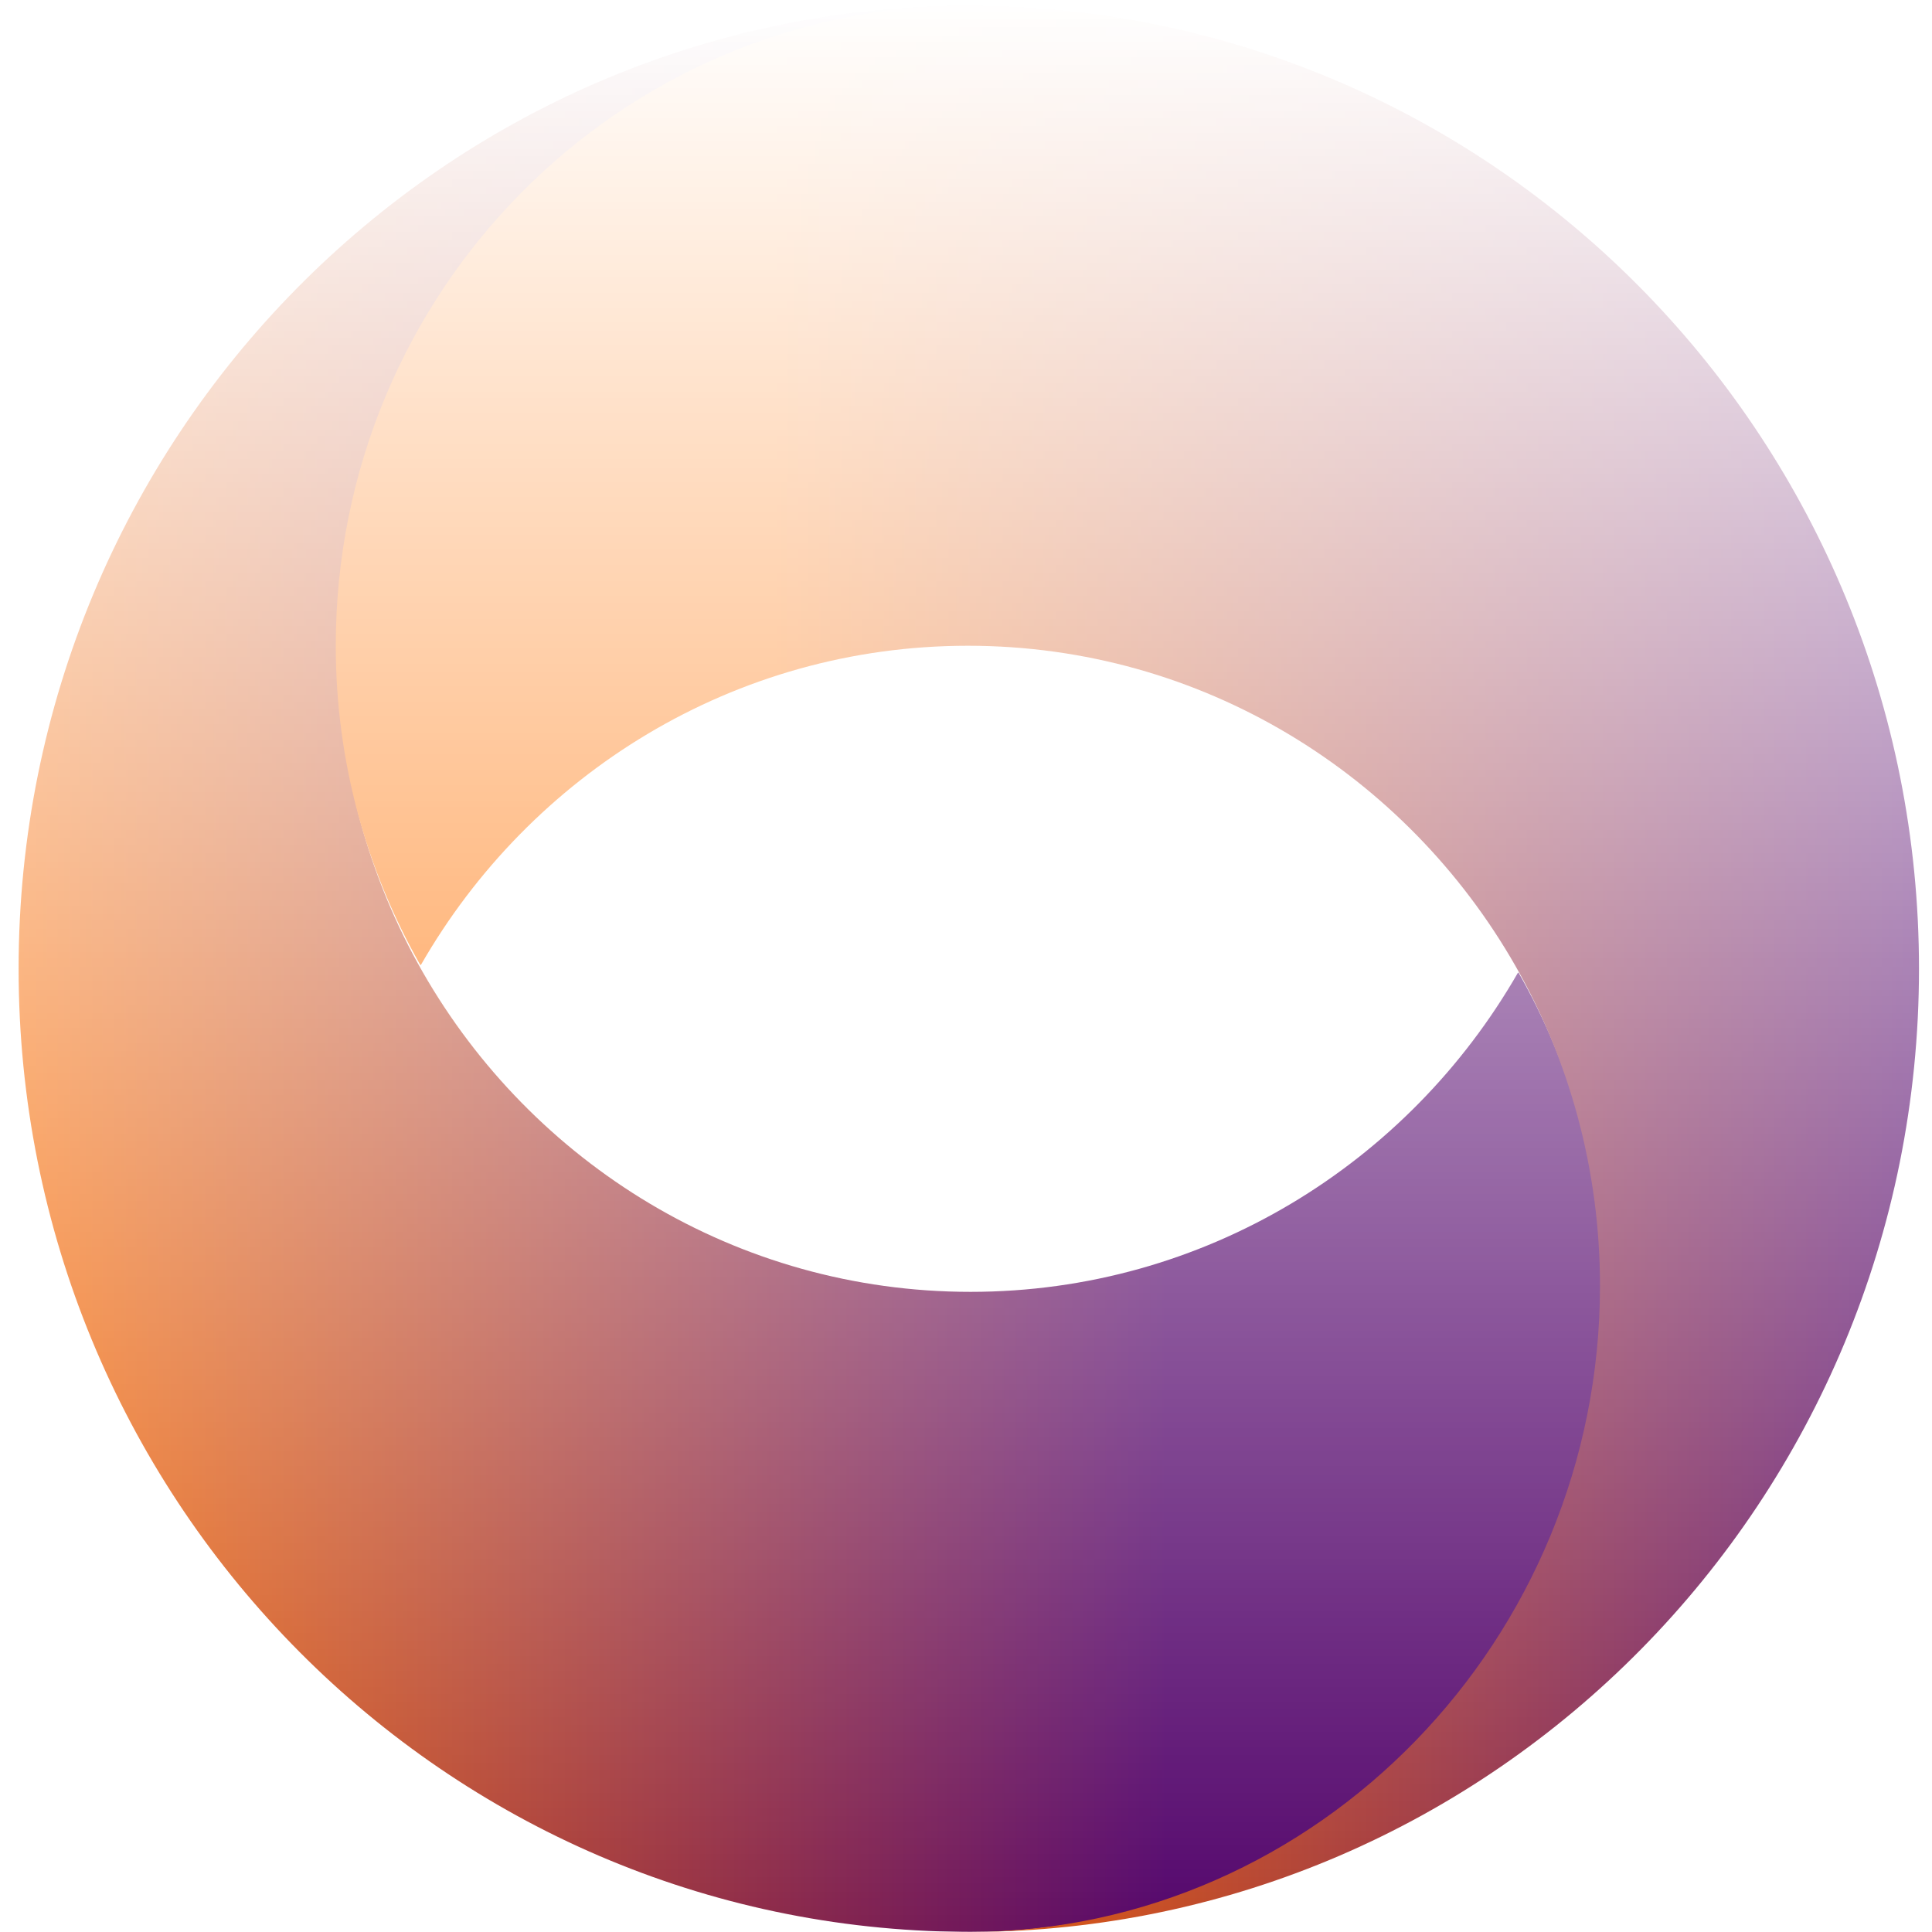
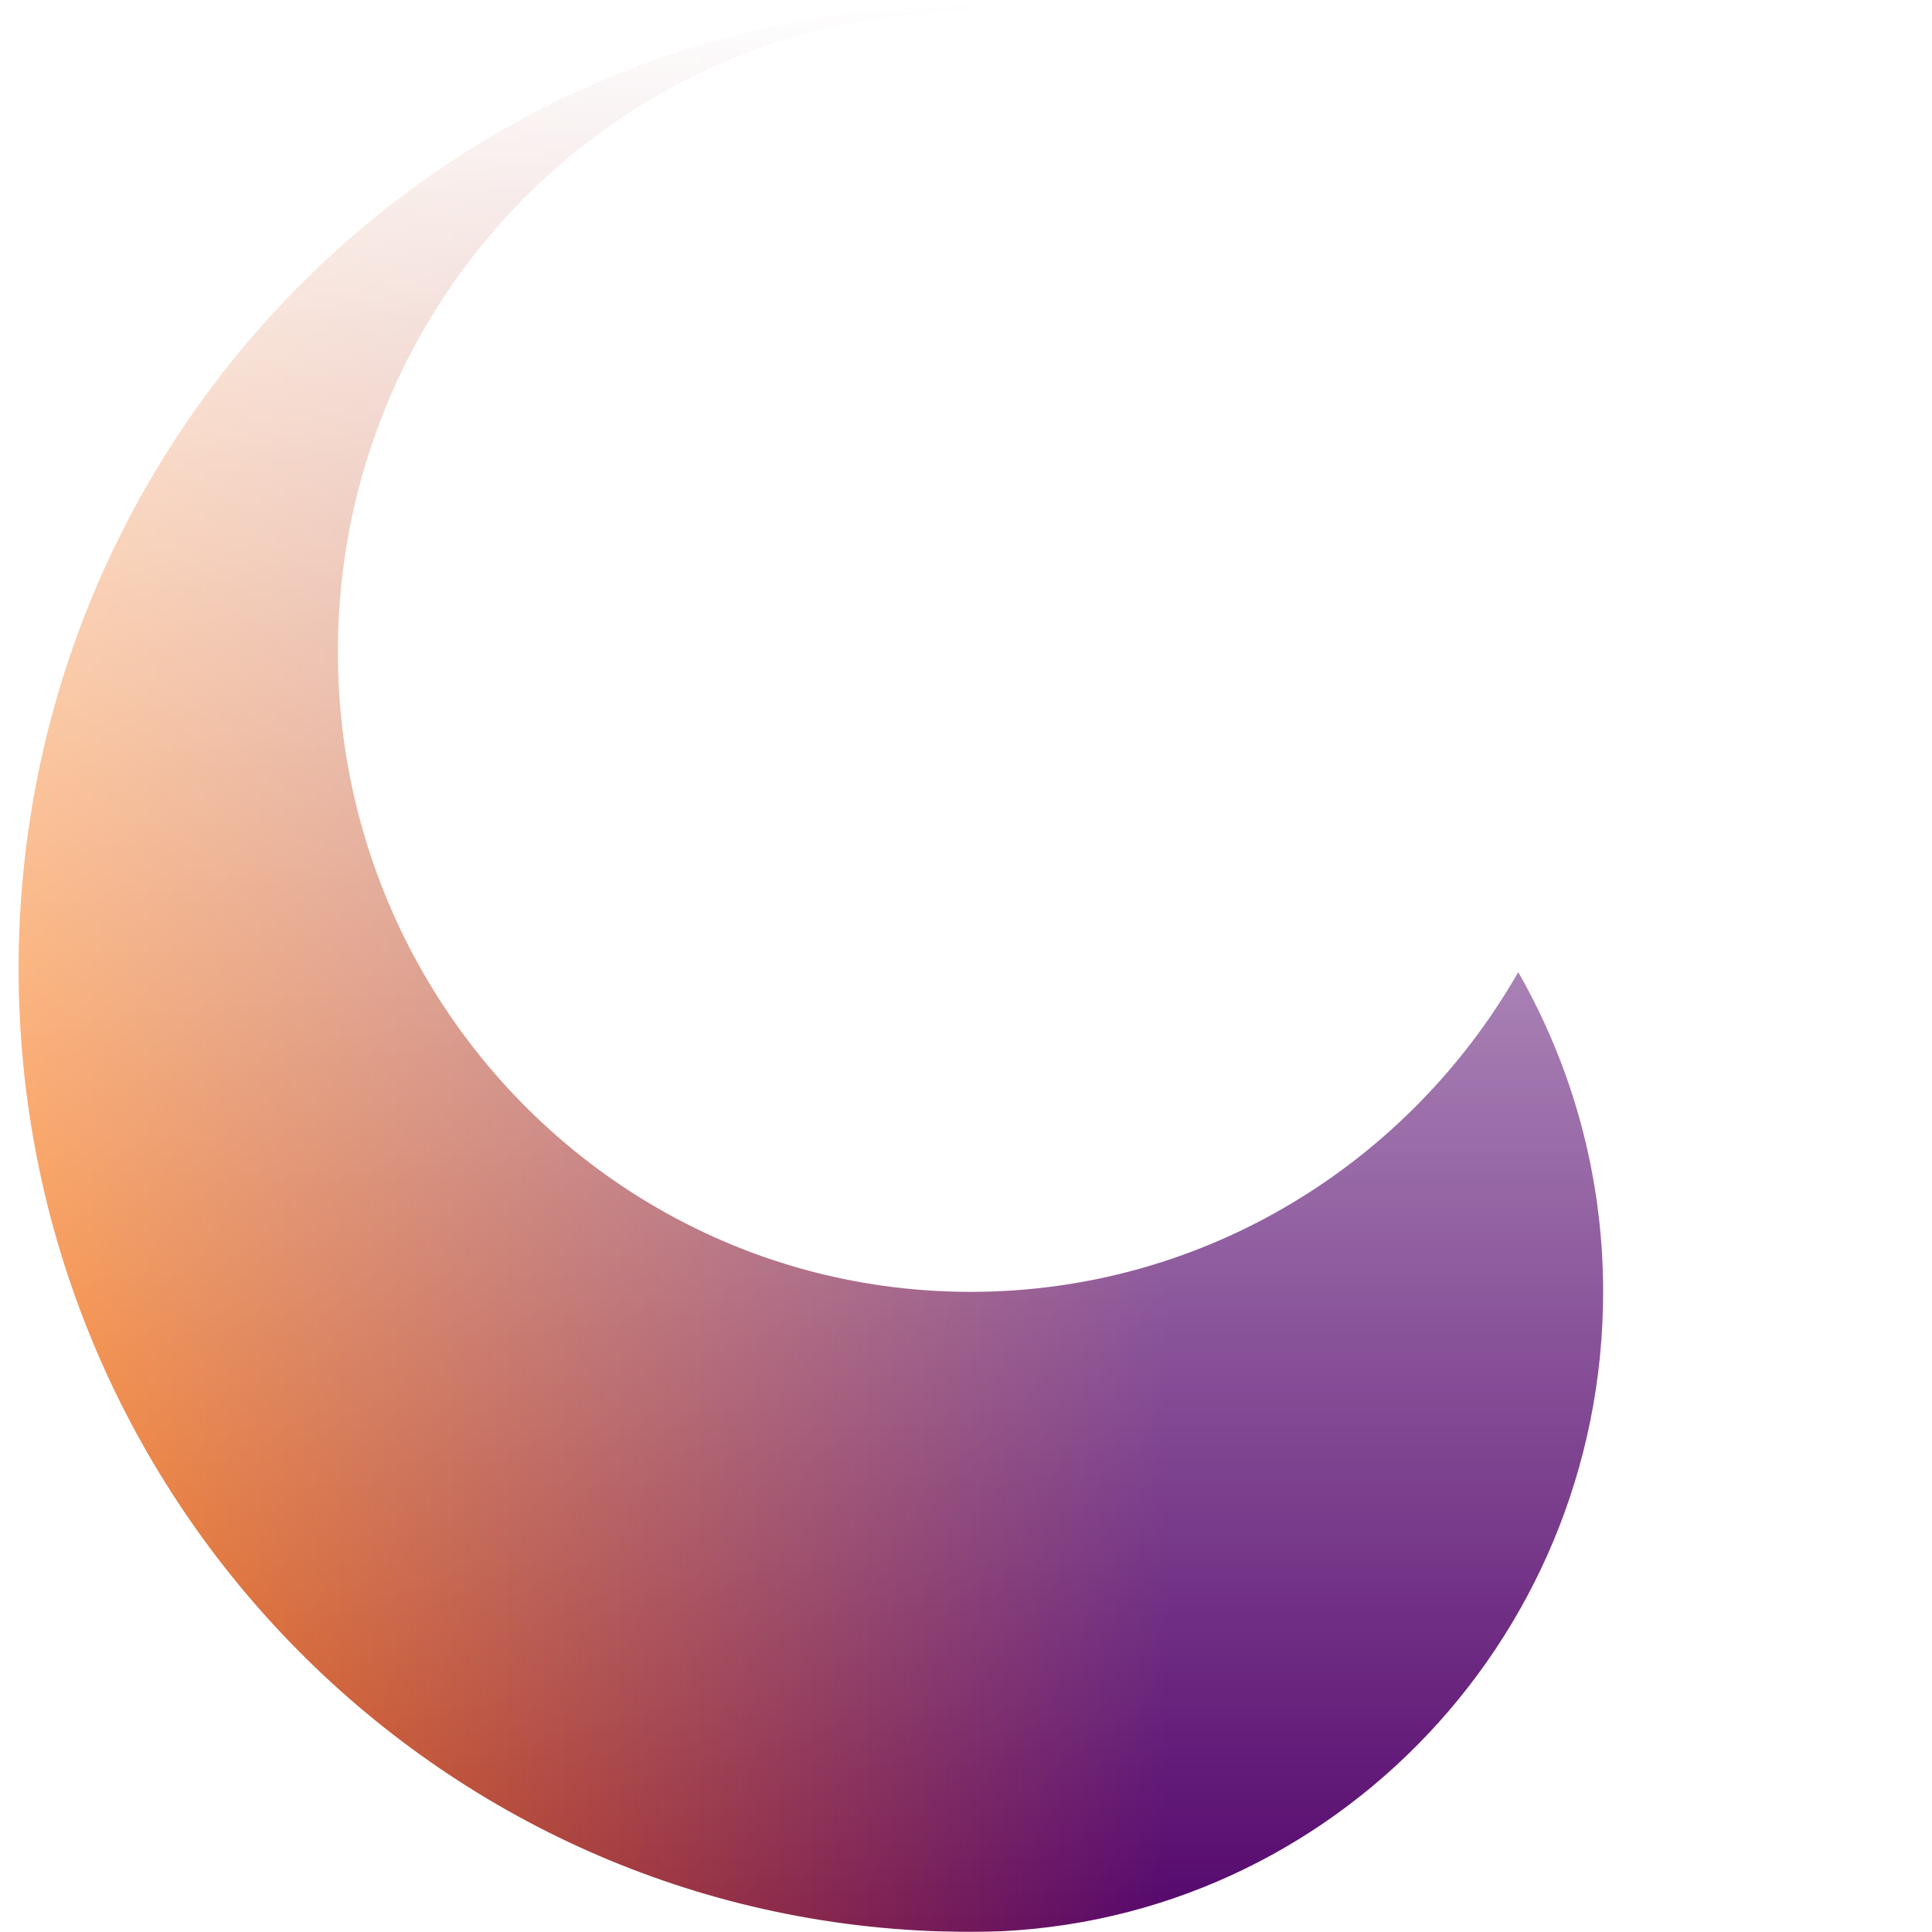
<svg xmlns="http://www.w3.org/2000/svg" width="1172" height="1172" viewBox="0 0 1172 1172" fill="none">
  <mask id="mask0" mask-type="alpha" maskUnits="userSpaceOnUse" x="0" y="0" width="1172" height="1172">
    <rect width="1172" height="1172" fill="url(#paint0_linear)" />
  </mask>
  <g mask="url(#mask0)">
    <path d="M11.288 587.69C11.288 906.728 263.983 1165.97 577.877 1171.83C581.489 1171.94 585.112 1172 588.746 1172C800.693 1172 972.503 998.137 972.503 783.671C972.503 713.121 953.711 647.077 921.202 590.053H920.82C854.383 705.811 730.557 783.671 588.746 783.671C446.695 783.671 322.683 705.579 256.333 589.501C223.672 532.379 204.967 466.08 204.967 395.343C204.967 181.385 375.959 7.864 587.207 7.036V3.403C269.003 4.253 11.288 265.517 11.288 587.69Z" fill="url(#paint1_linear)" />
-     <path d="M203.689 391.732C203.689 462.293 222.465 528.326 254.947 585.349H255.329C321.721 469.592 445.434 391.732 587.138 391.732C729.07 391.732 852.979 469.824 919.273 585.902C951.897 643.024 970.597 709.334 970.597 780.06C970.597 994.018 799.748 1171.16 588.675 1172C906.614 1171.16 1164.11 909.897 1164.11 587.713C1164.11 268.686 911.63 9.421 597.997 3.558C594.388 3.447 590.768 3.403 587.138 3.403C375.367 3.403 203.689 177.266 203.689 391.732Z" fill="url(#paint2_linear)" />
  </g>
  <defs>
    <linearGradient id="paint0_linear" x1="586" y1="0" x2="586" y2="1172" gradientUnits="userSpaceOnUse">
      <stop stop-color="#C4C4C4" stop-opacity="0" />
      <stop offset="1" stop-color="#C4C4C4" />
    </linearGradient>
    <linearGradient id="paint1_linear" x1="11.29" y1="587.702" x2="972.511" y2="587.702" gradientUnits="userSpaceOnUse">
      <stop stop-color="#F76C05" />
      <stop offset="0.725" stop-color="#54066C" />
      <stop offset="1" stop-color="#54066C" />
    </linearGradient>
    <linearGradient id="paint2_linear" x1="1164.11" y1="587.702" x2="203.689" y2="587.702" gradientUnits="userSpaceOnUse">
      <stop stop-color="#54066C" />
      <stop offset="0.725" stop-color="#FF7100" />
      <stop offset="1" stop-color="#FF7100" />
    </linearGradient>
  </defs>
</svg>